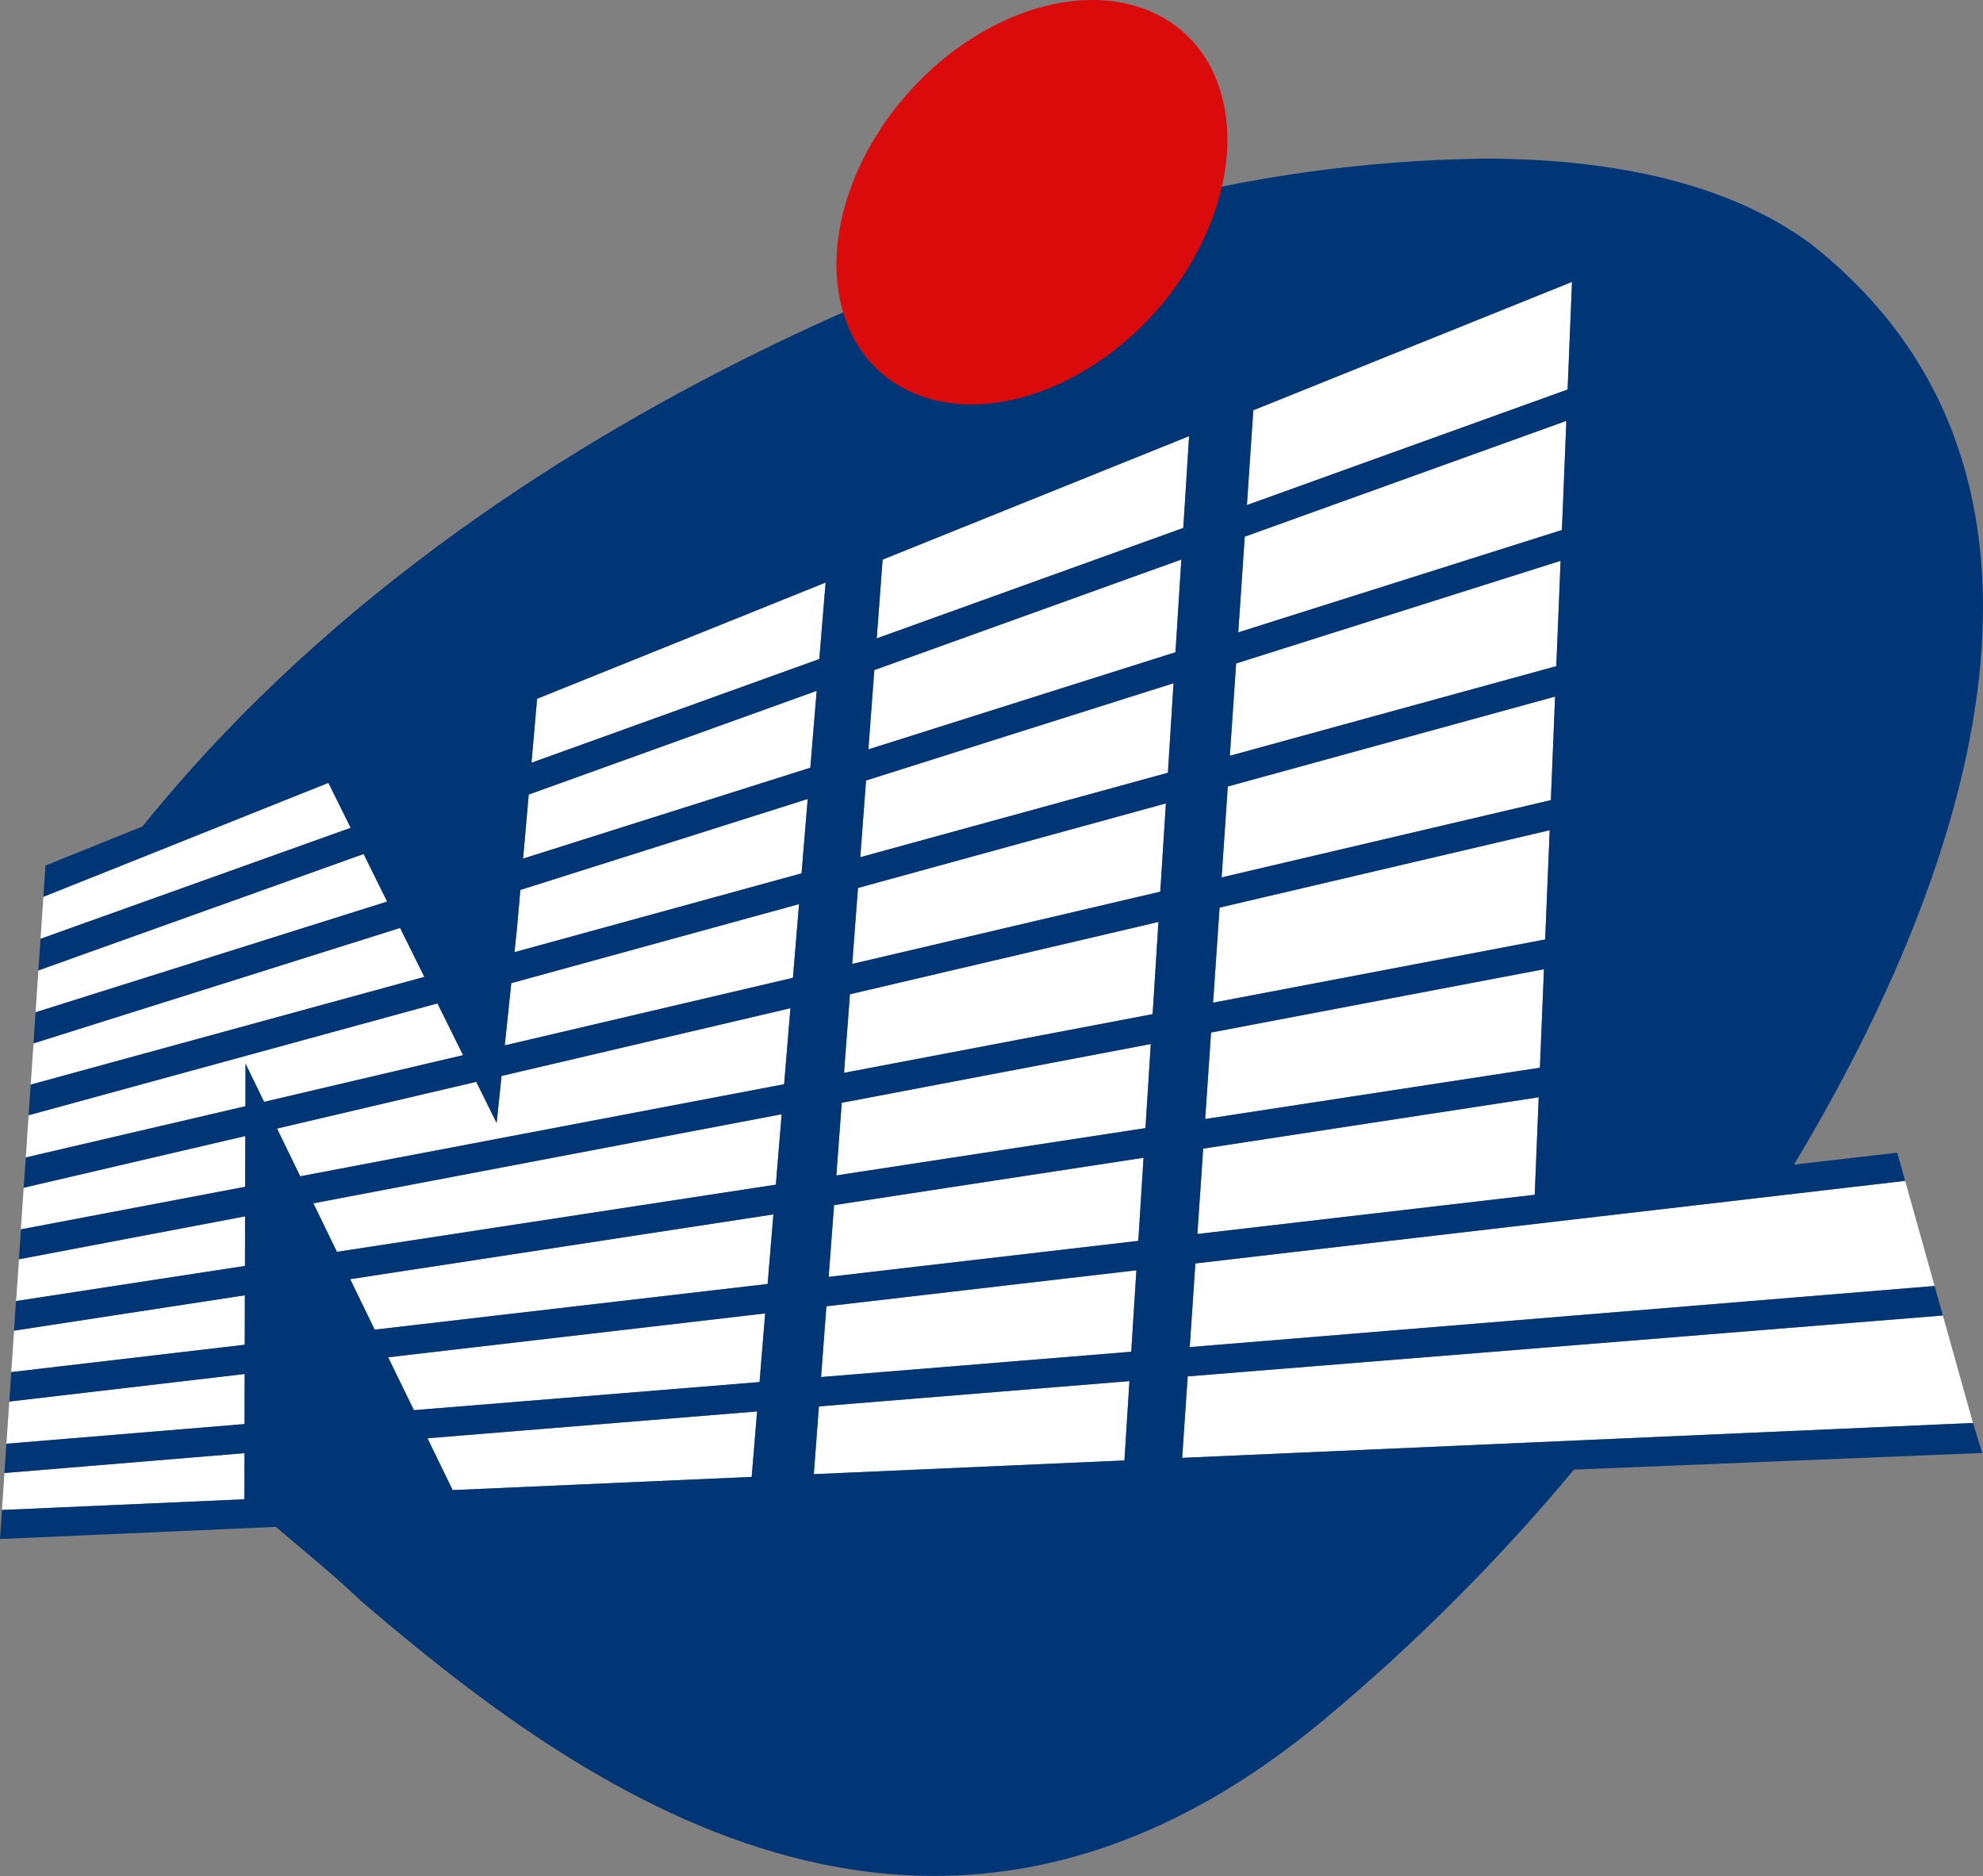
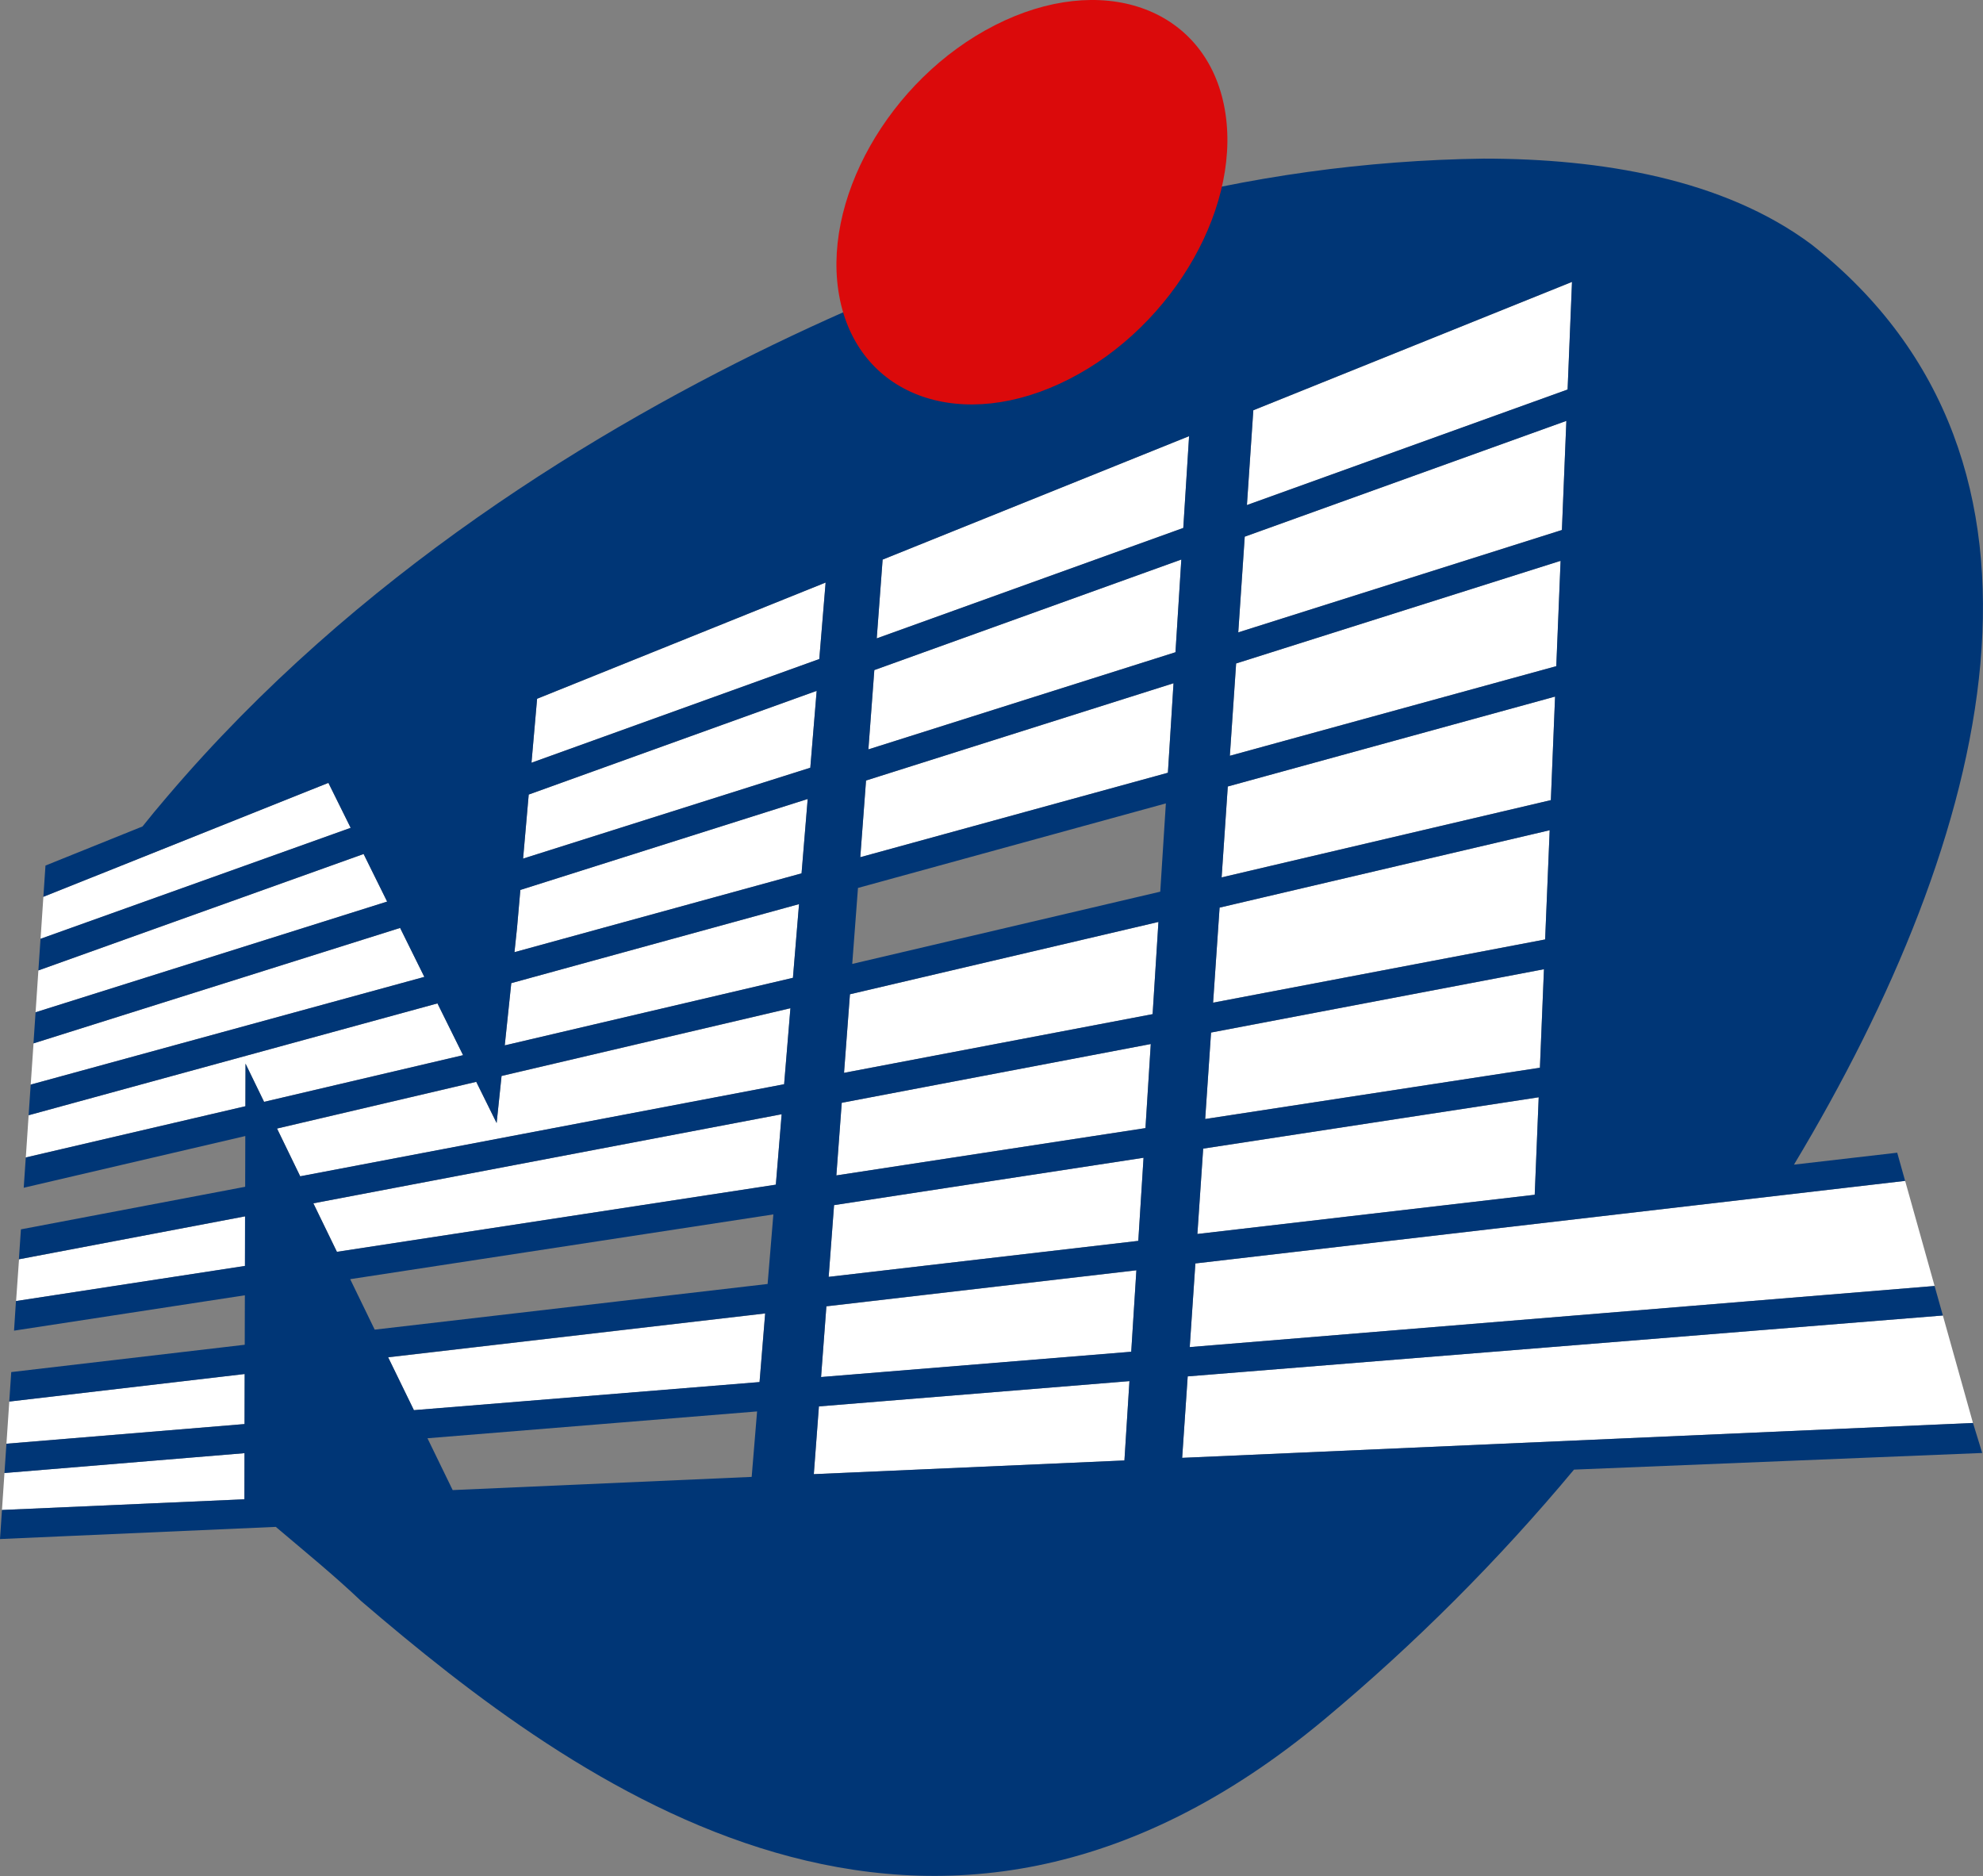
<svg xmlns="http://www.w3.org/2000/svg" id="Groupe_4043" data-name="Groupe 4043" width="141.173" height="133.548" viewBox="0 0 141.173 133.548">
  <rect x="0" y="0" width="141.173" height="133.548" fill="#808080" stroke="none" />
  <defs>
    <clipPath id="clip-path">
      <path id="Tracé_29931" data-name="Tracé 29931" d="M30.432,127.525l23.466-1.91-.385,4.661-21.287.939ZM58.3,125.257l22.107-1.8-.357,5.648-22.113.976Zm-30.668-3.5,26.843-3.121-.4,4.887-24.607,2Zm31.2-3.627,22.069-2.565-.367,5.8-22.081,1.8ZM24.93,116.2l30.127-4.61-.409,4.952-27.973,3.251Zm34.448-5.271,22.032-3.372-.373,5.917-22.043,2.562ZM22.308,110.8l33.339-6.342-.414,5.014-31.247,4.781Zm63.349-3.895,23.886-3.655-.284,6.941-24.015,2.792Zm-25.73-3.261,22-4.184-.378,5.986-22.006,3.368Zm-24.22-1.913,20.564-4.822-.448,5.412-34.451,6.554-1.65-3.4,14.183-3.325,1.451,2.934Zm50.511-3.089,23.7-4.508-.287,7.013L85.8,104.8ZM60.509,95.918l21.963-5.149-.415,6.564-21.969,4.179ZM36.4,95.126,56.884,89.5l-.434,5.246-20.516,4.81Zm50.425-5.377,23.5-5.509L110,92.018l-23.639,4.5Zm-25.744-1.4L83,82.331l-.4,6.284L60.672,93.758ZM36.808,91.2l.237-2.706L57.5,82.018l-.437,5.293-20.438,5.61Zm50.6-10.073,23.3-6.4-.3,7.372-23.438,5.5ZM37.64,81.7l20.5-7.383-.453,5.473L37.24,86.261Zm24.015-1,21.89-6.924-.4,6.372-21.9,6.012Zm-23.418-5.82,20.54-8.273-.45,5.445L37.838,79.436ZM88,72.369l23.1-7.307-.307,7.5-23.24,6.38Zm-25.757.471L84.1,64.97l-.417,6.6L61.822,78.485Zm.592-7.865,21.817-8.788-.413,6.535L62.417,70.583Zm25.778-1.632L111.512,55.1l-.318,7.769-23.04,7.288Zm.612-9,22.687-9.138-.313,7.662L88.77,61.092Zm-8.435-14.47S38.724,50.295,11.9,81.851q-.923,1.075-1.754,2.121L3.238,86.755l-.15,2.226L23.38,80.869l1.584,3.2-22.079,7.9-.152,2.251,23.152-8.288,1.675,3.387L2.532,97.2l-.149,2.214,26.1-8.219,1.724,3.486L2.185,102.349l-.147,2.181,29.105-7.962,1.823,3.686L18.8,103.577l-1.321-2.719-.008,3.031L1.835,107.536l-.146,2.156,15.774-3.681-.009,3.612L1.489,112.654l-.144,2.13,16.1-3.057-.009,3.53-16.3,2.5L1,119.865l16.432-2.518-.009,3.522L.8,122.814l-.141,2.1,16.759-1.962-.009,3.563-16.952,1.4L.318,130l17.088-1.414L17.4,131.87.14,132.631,0,134.7l19.634-.866c2.078,1.764,4.148,3.445,6.077,5.283,15.243,13.058,40.47,31.848,68.565,8.427a139.263,139.263,0,0,0,17.779-17.786l29.062-1.185-.656-2.136-56.3,2.483.394-5.8,53.761-4.335-.59-2.1L84.7,121.035l.4-5.955,50.528-5.878-.562-2.005-7.35.85c14.026-23.348,20.951-49.965,1.255-65.5-6.279-4.689-15.029-6.117-23.348-6.117a100.934,100.934,0,0,0-24.83,3.447" transform="translate(0 -36.429)" fill="none" />
    </clipPath>
    <radialGradient id="radial-gradient" cx="0.868" cy="0.435" r="0.569" gradientTransform="matrix(-0.979, 0, 0, 1, 0.246, 0)" gradientUnits="objectBoundingBox">
      <stop offset="0" stop-color="#006ebd" />
      <stop offset="1" stop-color="#003676" />
    </radialGradient>
    <clipPath id="clip-path-2">
      <rect id="Rectangle_3417" data-name="Rectangle 3417" width="141.173" height="133.548" fill="none" />
    </clipPath>
  </defs>
  <path id="Tracé_29895" data-name="Tracé 29895" d="M223.619,100.177,201.8,108.965l-.422,5.608,21.827-7.861Z" transform="translate(-138.963 -69.128)" fill="#fff" />
  <path id="Tracé_29896" data-name="Tracé 29896" d="M306.04,128.808l-23.1,7.308-.447,6.571,23.24-6.38Z" transform="translate(-194.935 -88.885)" fill="#fff" />
  <path id="Tracé_29897" data-name="Tracé 29897" d="M307.777,96.661l-22.894,8.245-.463,6.812,23.04-7.288Z" transform="translate(-196.265 -66.701)" fill="#fff" />
  <path id="Tracé_29898" data-name="Tracé 29898" d="M304.335,159.99l-23.3,6.4-.44,6.471,23.438-5.5Z" transform="translate(-193.626 -110.402)" fill="#fff" />
  <path id="Tracé_29899" data-name="Tracé 29899" d="M300.938,222.616l-23.7,4.508-.418,6.152,23.828-3.647Z" transform="translate(-191.023 -153.617)" fill="#fff" />
  <path id="Tracé_29900" data-name="Tracé 29900" d="M299.326,252.027l-23.886,3.655-.413,6.077,24.015-2.791Z" transform="translate(-189.784 -173.912)" fill="#fff" />
  <path id="Tracé_29901" data-name="Tracé 29901" d="M302.6,190.685l-23.5,5.509-.46,6.765,23.639-4.5Z" transform="translate(-192.276 -131.583)" fill="#fff" />
  <path id="Tracé_29902" data-name="Tracé 29902" d="M.63,335.175l-.178,2.632,17.257-.761.008-3.284Z" transform="translate(-0.312 -230.314)" fill="#fff" />
  <path id="Tracé_29903" data-name="Tracé 29903" d="M309.552,64.751l-22.687,9.138-.459,6.747,22.833-8.223Z" transform="translate(-197.636 -44.681)" fill="#fff" />
  <path id="Tracé_29904" data-name="Tracé 29904" d="M33.351,213.13l-26.1,8.219-.2,2.933,28.026-7.666Z" transform="translate(-4.864 -147.071)" fill="#fff" />
  <path id="Tracé_29905" data-name="Tracé 29905" d="M31.524,196.156,8.371,204.444l-.2,2.978L33.2,199.544Z" transform="translate(-5.638 -135.359)" fill="#fff" />
  <path id="Tracé_29906" data-name="Tracé 29906" d="M35.227,230.461,6.122,238.422l-.2,3.006,15.634-3.648.008-3.031,1.321,2.719,14.169-3.322Z" transform="translate(-4.084 -159.03)" fill="#fff" />
  <path id="Tracé_29907" data-name="Tracé 29907" d="M29.8,179.809,9.512,187.921l-.2,2.992,22.079-7.9Z" transform="translate(-6.424 -124.078)" fill="#fff" />
  <path id="Tracé_29908" data-name="Tracé 29908" d="M3.693,285.4l16.3-2.5.009-3.53-16.1,3.057Z" transform="translate(-2.548 -192.779)" fill="#fff" />
-   <path id="Tracé_29909" data-name="Tracé 29909" d="M2.59,302.968l16.623-1.946.009-3.522L2.79,300.019Z" transform="translate(-1.788 -205.291)" fill="#fff" />
-   <path id="Tracé_29910" data-name="Tracé 29910" d="M4.8,267.569l15.965-3.031.009-3.612L5,264.607Z" transform="translate(-3.315 -180.053)" fill="#fff" />
  <path id="Tracé_29911" data-name="Tracé 29911" d="M1.48,320.538l16.952-1.4.009-3.563L1.682,317.534Z" transform="translate(-1.021 -217.762)" fill="#fff" />
  <path id="Tracé_29912" data-name="Tracé 29912" d="M79.267,239.748l-1.451-2.934-14.183,3.325,1.65,3.4,34.451-6.554.448-5.412-20.564,4.822Z" transform="translate(-43.91 -159.796)" fill="#fff" />
  <path id="Tracé_29913" data-name="Tracé 29913" d="M186.924,323.84l22.113-.975.357-5.649-22.107,1.8Z" transform="translate(-128.988 -218.896)" fill="#fff" />
  <path id="Tracé_29914" data-name="Tracé 29914" d="M193.865,222.494l21.969-4.179.415-6.564L194.286,216.9Z" transform="translate(-133.778 -146.12)" fill="#fff" />
  <path id="Tracé_29915" data-name="Tracé 29915" d="M190.337,274.394l22.043-2.563.374-5.917-22.032,3.372Z" transform="translate(-131.343 -183.496)" fill="#fff" />
  <path id="Tracé_29916" data-name="Tracé 29916" d="M188.6,299.365l22.081-1.8.367-5.8-22.069,2.565Z" transform="translate(-130.147 -201.332)" fill="#fff" />
  <path id="Tracé_29917" data-name="Tracé 29917" d="M192.091,249.15l22.006-3.368.378-5.986-22,4.184Z" transform="translate(-132.553 -165.473)" fill="#fff" />
  <path id="Tracé_29918" data-name="Tracé 29918" d="M199.461,142.027l21.863-6.916.417-6.6-21.854,7.871Z" transform="translate(-137.639 -88.68)" fill="#fff" />
  <path id="Tracé_29919" data-name="Tracé 29919" d="M197.595,169.32l21.9-6.012.4-6.372-21.89,6.925Z" transform="translate(-136.351 -108.295)" fill="#fff" />
-   <path id="Tracé_29920" data-name="Tracé 29920" d="M195.75,195.954l21.936-5.143.4-6.285-21.926,6.019Z" transform="translate(-135.078 -127.333)" fill="#fff" />
-   <path id="Tracé_29921" data-name="Tracé 29921" d="M82.18,287.129l27.973-3.251.409-4.952-30.127,4.61Z" transform="translate(-55.504 -192.474)" fill="#fff" />
-   <path id="Tracé_29922" data-name="Tracé 29922" d="M99.979,329.778l21.287-.939.385-4.661-23.466,1.91Z" transform="translate(-67.754 -223.7)" fill="#fff" />
  <path id="Tracé_29923" data-name="Tracé 29923" d="M120.55,166.062l-.4,4.558,20.447-6.468.453-5.473Z" transform="translate(-82.91 -109.497)" fill="#fff" />
  <path id="Tracé_29924" data-name="Tracé 29924" d="M90.983,308.565l24.607-2,.4-4.887L89.151,304.8Z" transform="translate(-61.519 -208.172)" fill="#fff" />
  <path id="Tracé_29925" data-name="Tracé 29925" d="M143.018,133.809l-20.54,8.273-.4,4.551,20.488-7.379Z" transform="translate(-84.241 -92.336)" fill="#fff" />
  <path id="Tracé_29926" data-name="Tracé 29926" d="M115.938,217.719l20.516-4.81.434-5.246L116.4,213.286Z" transform="translate(-80.003 -143.298)" fill="#fff" />
  <path id="Tracé_29927" data-name="Tracé 29927" d="M118.355,192.693l-.18,1.726,20.438-5.611.437-5.293-20.458,6.472Z" transform="translate(-81.547 -126.635)" fill="#fff" />
  <path id="Tracé_29928" data-name="Tracé 29928" d="M73.651,265.718l31.247-4.782.414-5.014-33.339,6.342Z" transform="translate(-49.665 -176.601)" fill="#fff" />
  <path id="Tracé_29929" data-name="Tracé 29929" d="M325.687,302.14l-53.761,4.335-.395,5.8,56.3-2.483Z" transform="translate(-187.372 -208.493)" fill="#fff" />
  <path id="Tracé_29930" data-name="Tracé 29930" d="M323.633,264.756l.562,2.005-50.528,5.878-.405,5.955,53.03-4.352Z" transform="translate(-188.565 -182.696)" fill="#fff" />
  <g id="Groupe_3932" data-name="Groupe 3932" transform="translate(0 11.291)">
    <g id="Groupe_3931" data-name="Groupe 3931" clip-path="url(#clip-path)">
      <rect id="Rectangle_3416" data-name="Rectangle 3416" width="197.934" height="193.764" transform="translate(-61.409 39.808) rotate(-32.953)" fill="url(#radial-gradient)" />
    </g>
  </g>
  <g id="Groupe_3934" data-name="Groupe 3934">
    <g id="Groupe_3933" data-name="Groupe 3933" clip-path="url(#clip-path-2)">
      <path id="Tracé_29932" data-name="Tracé 29932" d="M192.372,21.348c1.45,6.961,8.744,9.49,16.292,5.652S221.15,14.4,219.7,7.44s-8.745-9.486-16.293-5.648-12.489,12.6-11.034,19.555" transform="translate(-132.572 0)" fill="#db0a0b" />
    </g>
  </g>
</svg>